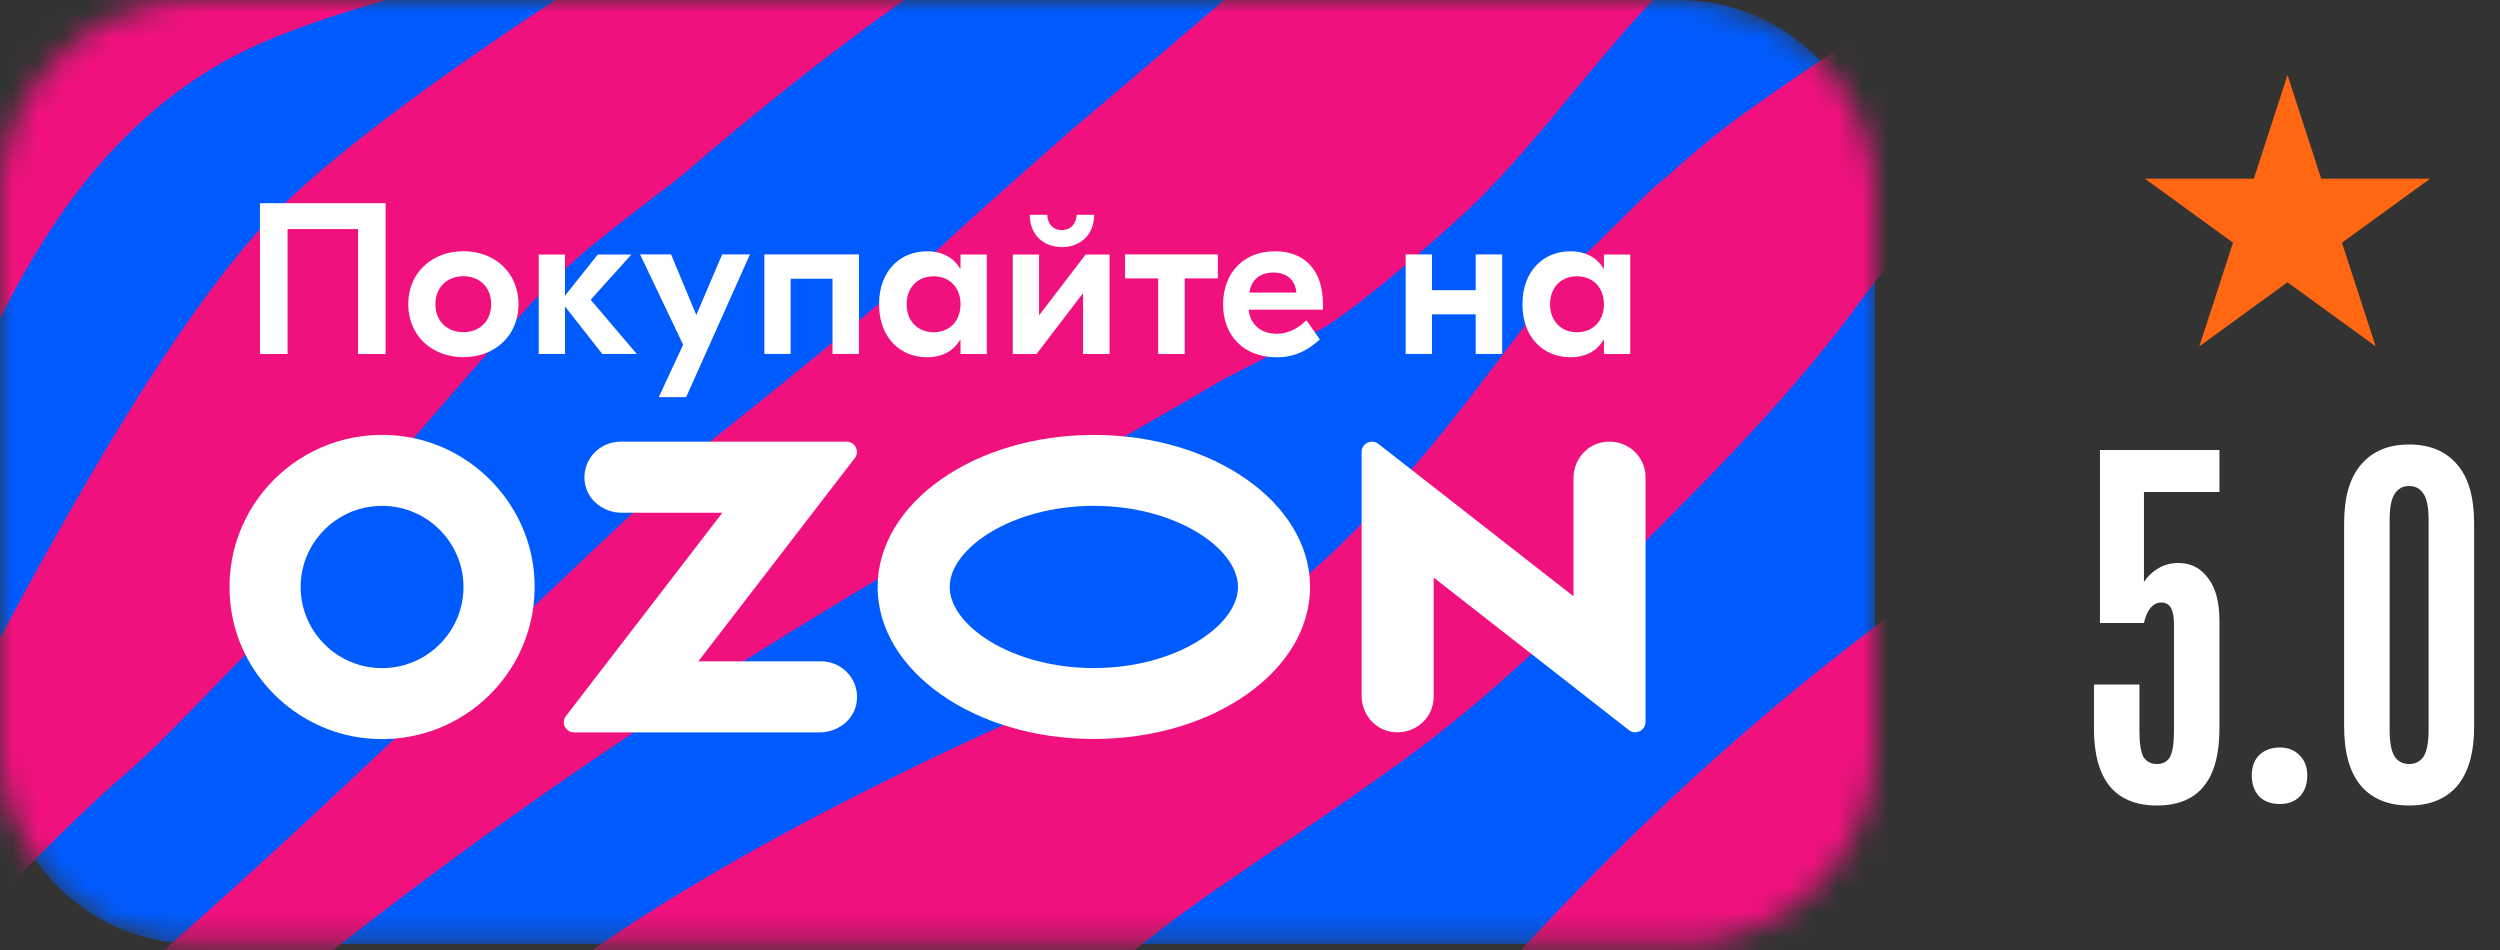
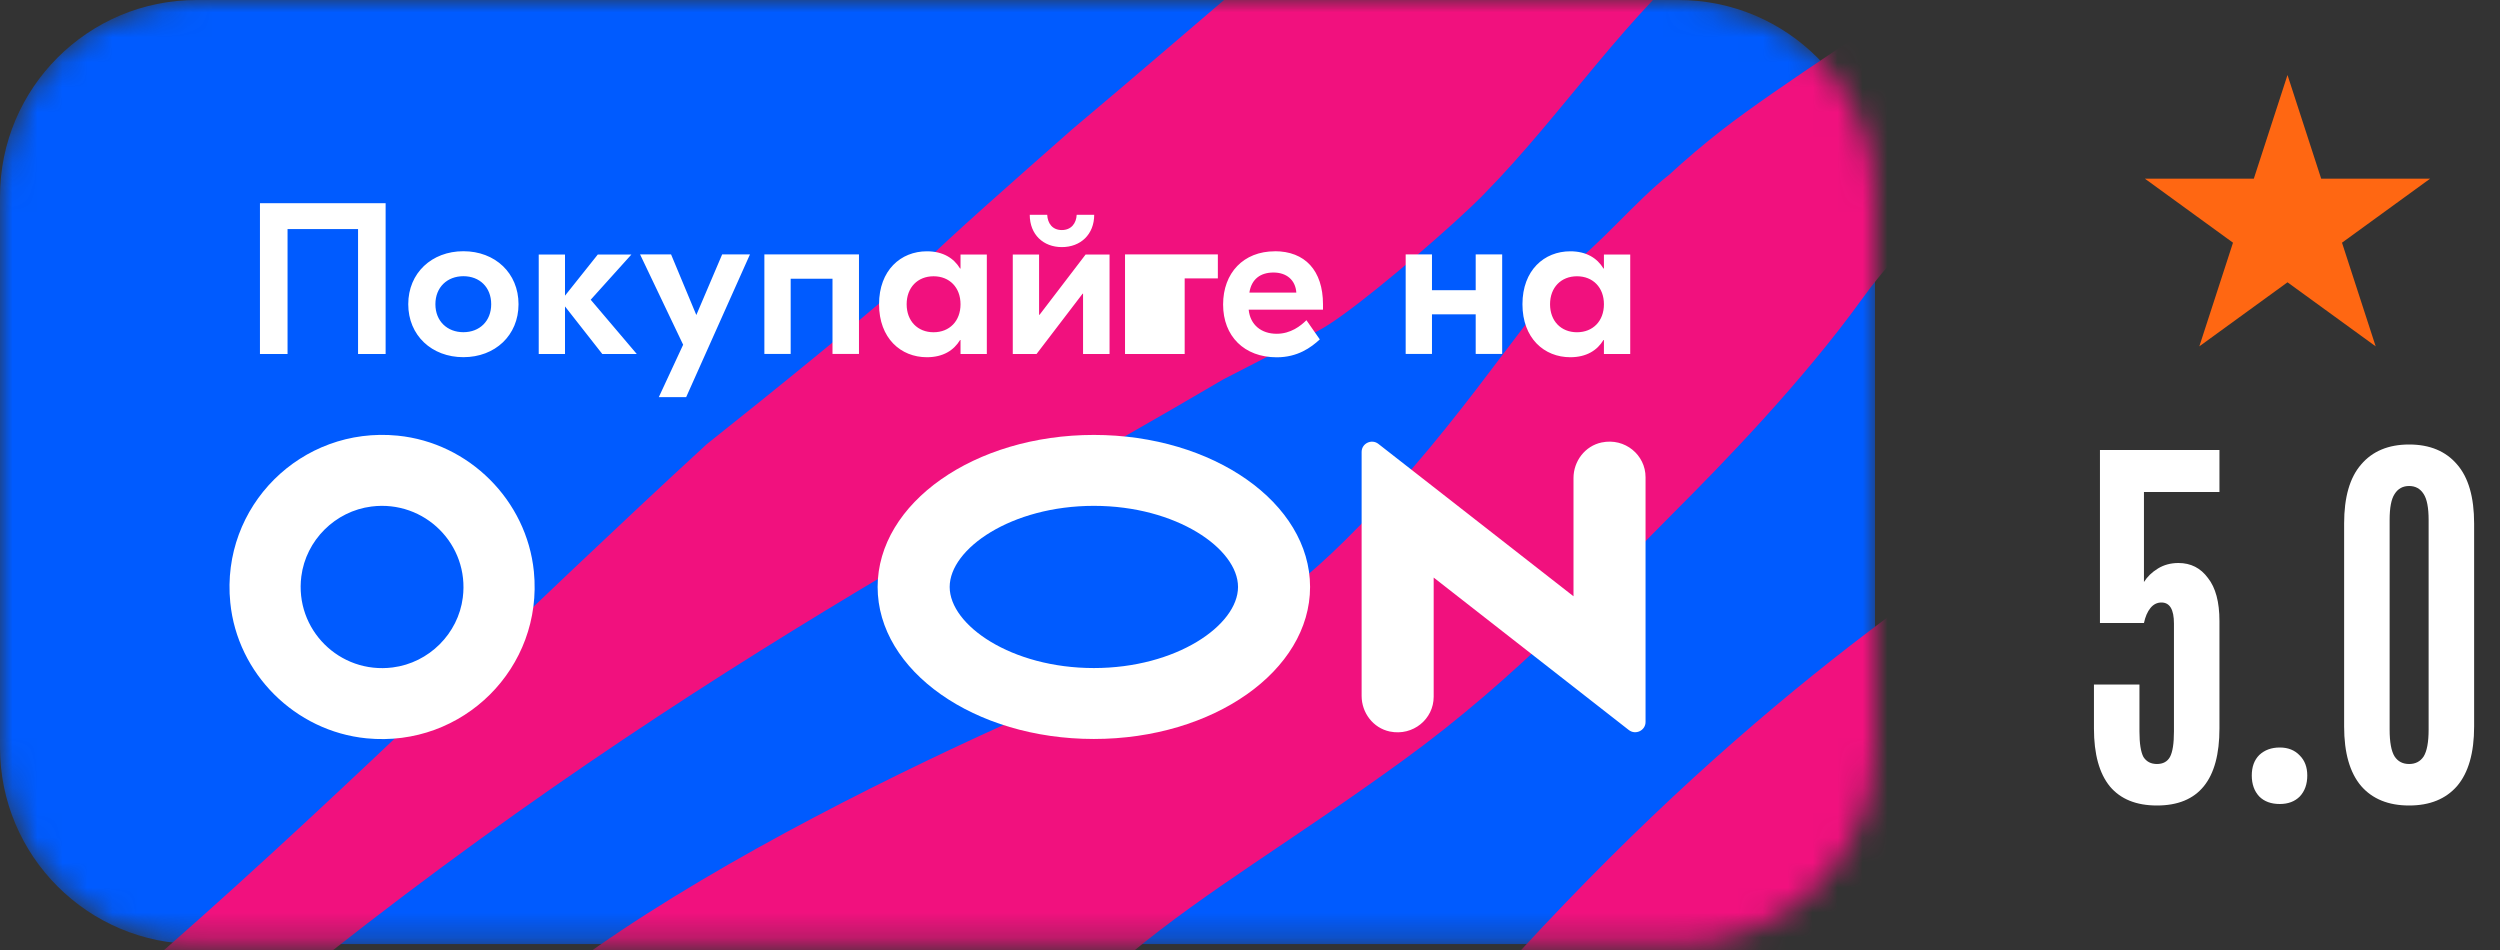
<svg xmlns="http://www.w3.org/2000/svg" width="100" height="38" viewBox="0 0 100 38" fill="none">
  <rect x="0" y="0" width="100" height="38" fill="#333333" stroke="none" />
  <path d="M91.5 3L92.847 7.146H97.206L93.68 9.708L95.027 13.854L91.5 11.292L87.973 13.854L89.32 9.708L85.794 7.146H90.153L91.5 3Z" fill="#FF6712" />
  <path d="M86.278 32.22C85.452 32.22 84.825 31.967 84.398 31.46C83.972 30.94 83.758 30.167 83.758 29.14V27.38H85.578V29.26C85.578 29.74 85.632 30.08 85.738 30.28C85.858 30.467 86.038 30.56 86.278 30.56C86.518 30.56 86.692 30.467 86.798 30.28C86.905 30.08 86.958 29.74 86.958 29.26V24.94C86.958 24.38 86.792 24.1 86.458 24.1C86.285 24.1 86.138 24.173 86.018 24.32C85.898 24.467 85.812 24.667 85.758 24.92H83.998V18H88.778V19.68H85.758V23.28C85.892 23.067 86.078 22.887 86.318 22.74C86.558 22.593 86.832 22.52 87.138 22.52C87.632 22.52 88.025 22.72 88.318 23.12C88.625 23.507 88.778 24.08 88.778 24.84V29.14C88.778 31.193 87.945 32.22 86.278 32.22ZM91.191 32.16C90.844 32.16 90.571 32.06 90.371 31.86C90.171 31.647 90.071 31.367 90.071 31.02C90.071 30.673 90.171 30.4 90.371 30.2C90.584 30 90.857 29.9 91.191 29.9C91.524 29.9 91.791 30.007 91.991 30.22C92.191 30.42 92.291 30.687 92.291 31.02C92.291 31.367 92.191 31.647 91.991 31.86C91.791 32.06 91.524 32.16 91.191 32.16ZM96.365 32.22C95.538 32.22 94.898 31.96 94.445 31.44C93.992 30.907 93.765 30.113 93.765 29.06V20.94C93.765 19.887 93.992 19.1 94.445 18.58C94.898 18.047 95.538 17.78 96.365 17.78C97.192 17.78 97.832 18.047 98.285 18.58C98.738 19.1 98.965 19.887 98.965 20.94V29.06C98.965 30.113 98.738 30.907 98.285 31.44C97.832 31.96 97.192 32.22 96.365 32.22ZM96.365 30.56C96.618 30.56 96.811 30.46 96.945 30.26C97.078 30.047 97.145 29.687 97.145 29.18V20.8C97.145 20.307 97.078 19.96 96.945 19.76C96.811 19.547 96.618 19.44 96.365 19.44C96.112 19.44 95.918 19.547 95.785 19.76C95.651 19.96 95.585 20.307 95.585 20.8V29.18C95.585 29.687 95.651 30.047 95.785 30.26C95.918 30.46 96.112 30.56 96.365 30.56Z" fill="white" />
  <mask id="mask0_791_309" style="mask-type:luminance" maskUnits="userSpaceOnUse" x="0" y="0" width="75" height="38">
    <path d="M67.133 0H7.867C3.522 0 0 3.522 0 7.867V29.895C0 34.24 3.522 37.762 7.867 37.762H67.133C71.478 37.762 75 34.24 75 29.895V7.867C75 3.522 71.478 0 67.133 0Z" fill="white" />
  </mask>
  <g mask="url(#mask0_791_309)">
    <path d="M67.133 3.05176e-05H7.867C3.522 3.05176e-05 0 3.522 0 7.867V29.895C0 34.24 3.522 37.762 7.867 37.762H67.133C71.478 37.762 75 34.24 75 29.895V7.867C75 3.522 71.478 3.05176e-05 67.133 3.05176e-05Z" fill="#005BFF" />
    <path d="M377.095 -161.809V-170.68C369.546 -163.878 366.805 -154.151 361.993 -149.733H361.991C361.815 -149.615 336.186 -133.935 329.528 -126.422C328.87 -125.709 328.437 -124.948 327.761 -123.889C320.484 -112.484 310.233 -113.279 290.321 -87.936C287.316 -84.136 283.781 -80.835 279.747 -78.181C267.493 -70.078 262.988 -71.638 239.864 -49.773C239.04 -49.007 238.185 -48.181 237.331 -47.444C236.683 -46.886 236.035 -46.293 235.356 -45.766C223.781 -36.779 196.385 -17.709 191.995 -19.067C191.759 -19.157 191.612 -19.392 191.701 -19.655C194.793 -30.677 220.067 -40.371 222.897 -44.499C223.104 -44.795 223.191 -45.679 222.013 -45.679C194.885 -46.209 192.556 -24.669 184.663 -17.418C184.487 -17.3 158.858 -1.621 152.2 5.892C151.542 6.606 151.109 7.366 150.433 8.426C143.156 19.83 132.905 19.036 112.993 44.379C109.988 48.178 106.453 51.48 102.42 54.134C90.165 62.237 85.66 60.677 62.536 82.542C61.712 83.308 60.858 84.134 60.003 84.871C59.355 85.429 58.707 86.019 58.028 86.549C49.033 93.532 30.493 106.597 20.609 111.443H37.529C41.271 109.615 45.357 107.426 49.838 104.701C53.992 102.197 57.91 99.307 61.563 96.126C66.629 91.705 71.195 87.962 75.024 84.868C94.406 69.191 100.387 67.804 115.025 58.023C119.326 55.136 123.273 51.569 126.69 47.502C134.929 37.61 143.208 29.916 152.198 20.921C162.315 10.802 174.233 2.615 184.983 -6.868C193.731 -13.794 206.074 -14.795 227.164 -27.616C231.317 -30.121 235.235 -33.011 238.888 -36.191C243.955 -40.613 248.52 -44.355 252.349 -47.449C271.731 -63.126 277.713 -64.513 292.351 -74.295C296.651 -77.182 300.598 -80.748 304.015 -84.816C312.254 -94.707 320.533 -102.401 329.523 -111.399C339.64 -121.518 351.559 -129.705 362.308 -139.188C366.315 -142.358 371.077 -144.288 377.085 -146.68V-154.128C373.338 -152.135 370.497 -151.023 369.317 -151.387C369.081 -151.476 368.935 -151.712 369.024 -151.975C369.991 -155.426 373.136 -158.748 377.088 -161.809H377.095Z" fill="#F1117E" />
    <path d="M83.976 52.395C90.829 45.844 99.139 41.035 106.982 35.806C116.719 28.025 125.982 19.109 132.962 8.722C135.317 5.423 138.375 2.664 141.506 0.118C145.049 -2.79 148.738 -5.538 152.197 -8.546C156.498 -12.199 157.954 -10.657 183.658 -37.13C186.661 -40.225 188.871 -42.435 191.787 -44.588C193.261 -45.59 194.822 -46.65 196.382 -47.444C209.517 -54.283 224.942 -55.615 238.534 -61.442C247.516 -65.578 254.284 -73.198 261.304 -79.92C268.156 -86.473 276.467 -91.282 284.31 -96.511C294.047 -104.292 303.312 -113.208 310.293 -123.595C312.648 -126.894 315.705 -129.653 318.834 -132.199C322.379 -135.108 326.069 -137.853 329.528 -140.864C333.829 -144.517 335.281 -142.975 360.986 -169.448C363.991 -172.542 366.202 -174.753 369.118 -176.903C370.589 -177.907 372.152 -178.967 373.712 -179.761C374.822 -180.341 375.949 -180.876 377.09 -181.379V-196.353C373.744 -194.415 370.537 -192.367 367.319 -189.692C365.373 -188.072 361.133 -183.621 360.954 -183.417C359.457 -181.917 355.109 -180.907 355.594 -184.301C356.037 -186.658 360.131 -191.108 362.192 -194.969C366.212 -201.829 370.825 -209.221 377.09 -214.45V-226.469C375.902 -225.538 374.772 -224.562 373.712 -223.526C360.309 -210.118 352.78 -196.5 343.961 -179.764C339.598 -171.768 335.148 -164.554 329.525 -157.366C321.367 -147.052 311.557 -140.127 300.923 -126.218C292.224 -115.44 281.638 -104.921 270.377 -96.865C250.23 -82.807 233.35 -69.281 228.784 -69.105C228.194 -69.105 227.761 -69.574 227.607 -70.135C226.838 -72.905 230.614 -76.448 233.113 -78.947C243.779 -89.439 276.002 -105.354 287.402 -121.413C291.711 -127.571 296.916 -133.99 300.687 -140.538C308.2 -153.388 312.587 -158.898 321.102 -165.855C324.105 -168.359 326.84 -171.005 329.525 -173.869C331.618 -176.108 333.65 -177.758 335.418 -179.764C360.75 -208.702 355.125 -215.688 361.516 -221.316C366.97 -226.012 372.183 -229.959 377.09 -233.358V-241.408C371.895 -236.478 366.75 -231.498 361.369 -226.767C358.775 -224.557 353.504 -218.869 349.261 -207.464C345.375 -199.833 338.864 -195.412 329.525 -186.837C328.67 -186.071 327.818 -185.098 326.905 -184.243C325.374 -182.801 323.782 -181.298 322.455 -179.764C314.444 -170.688 309.349 -160.754 301.864 -154.065C300.068 -152.208 297.708 -151.141 295.592 -150.058C285.752 -145.254 270.406 -142.041 254.145 -132.522C253.762 -132.288 248.255 -128.722 246.22 -127.13C242.205 -124.031 239.148 -119.924 235.44 -116.491C225.042 -106.088 207.073 -101.67 196.379 -91.206C182.979 -77.801 175.45 -64.183 166.628 -47.444C162.265 -39.448 157.817 -32.234 152.195 -25.049C144.034 -14.732 134.226 -7.809 123.593 6.102C114.891 16.878 104.308 27.396 93.044 35.455C72.897 49.511 56.019 63.037 51.453 63.215C50.864 63.215 50.431 62.746 50.273 62.182C49.508 59.413 53.284 55.872 55.783 53.371C66.446 42.881 98.672 26.966 110.072 10.906C114.38 4.749 119.586 -1.67 123.357 -8.221C130.867 -21.068 135.257 -26.58 143.769 -33.535C146.774 -36.039 149.509 -38.685 152.195 -41.552C154.287 -43.791 156.317 -45.441 158.087 -47.444C183.419 -76.385 177.794 -83.368 184.185 -88.996C206.808 -108.477 225.307 -115.107 234.881 -122.887C239.006 -126.325 241.754 -131.274 245.987 -134.704C251.73 -139.361 284.958 -153.86 297.8 -164.263C298.891 -165.147 299.832 -166.031 300.629 -166.857C303.044 -169.421 306.018 -174.047 308.905 -179.764C314.648 -191.108 321.275 -206.609 329.525 -217.778C333.619 -223.351 338.095 -227.83 343.017 -230.127C343.605 -230.274 344.134 -229.862 344.134 -229.272C342.249 -220.904 334.885 -214.036 329.525 -208.348C325.518 -204.105 322.455 -200.392 323.78 -198.33H323.787C325.12 -196.327 328.384 -199.542 329.53 -200.688C337.424 -207.496 350.562 -225.826 359.725 -233.722C361.117 -234.918 363.144 -237.113 364.437 -238.408C368.953 -243.587 372.155 -248.179 377.095 -253.138V-266.696H376.086C370.943 -263.751 366.514 -260.816 362.258 -257.358C361.508 -256.747 360.661 -256.306 359.811 -255.855C349.442 -251.051 337.807 -240.205 329.53 -231.336C324.905 -226.356 321.341 -222.024 319.634 -219.666C314.772 -212.887 305.612 -195.501 291.826 -179.764C279.202 -165.33 265.634 -155.759 248.523 -147.199C235.384 -141.483 230.171 -135.207 216.385 -123.978C214.198 -122.208 212.292 -120.53 209.874 -118.408C209.874 -118.408 209.845 -118.408 209.845 -118.379C201.037 -110.622 192.86 -102.199 184.041 -94.45C181.45 -92.24 176.176 -86.552 171.936 -75.147C168.047 -67.516 161.538 -63.094 152.2 -54.519C151.345 -53.754 150.49 -52.781 149.578 -51.926C148.046 -50.483 146.454 -48.981 145.13 -47.447C137.116 -38.371 132.021 -28.437 124.539 -21.747C122.743 -19.891 120.38 -18.823 118.264 -17.74C108.425 -12.936 93.079 -9.724 76.82 -0.207C76.434 0.029 70.927 3.595 68.895 5.187C68.153 5.761 67.442 6.37 66.752 7.002C65.478 7.99 63.905 9.889 62.675 10.749C62.305 11.009 61.998 11.276 61.736 11.541C61.565 11.711 61.403 12.477 61.293 12.627C61.287 12.632 61.282 12.637 61.28 12.643C59.892 14.449 58.35 16.587 56.489 18.739C55.998 19.311 55.481 19.886 54.939 20.452C53.357 22.109 52.122 23.289 50.465 24.341C50.032 24.616 49.605 24.899 49.196 25.212C47.583 26.434 45.752 27.223 43.749 27.671C42.884 27.865 42.042 28.154 41.229 28.513C36.044 30.805 29.043 34.277 23.861 37.893C22.563 38.801 21.49 39.467 20.612 39.947C20.053 40.251 19.542 40.634 19.088 41.077L19.054 41.111C5.654 54.517 -1.878 68.135 -10.697 84.873C-15.06 92.869 -19.511 100.083 -25.133 107.268C-26.279 108.719 -27.459 110.101 -28.668 111.446H-10.031C-6.055 107.706 -0.797 102.522 6.328 95.187C9.333 92.093 11.541 89.882 14.457 87.729C15.931 86.727 17.491 85.668 19.051 84.873C32.187 78.034 47.612 76.702 61.203 70.875C70.185 66.74 76.956 59.119 83.976 52.395ZM178.269 -51.986C178.715 -54.343 182.806 -58.794 184.867 -62.651C190.109 -71.594 196.35 -81.448 205.959 -86.229C210.996 -88.733 216.092 -89.706 222.718 -93.037C234.223 -98.79 243.063 -107.371 251.646 -116.848C253.828 -119.032 255.789 -121.476 257.772 -123.834C264.343 -130.406 274.526 -133.272 282.634 -137.478C288.141 -141.309 295.405 -146.533 296.066 -143.284C296.066 -142.516 295.301 -141.603 294.065 -140.541C290.824 -137.861 284.373 -134.323 279.454 -130.345C276.891 -128.279 275.287 -125.877 273.475 -123.155C267.139 -113.872 253.059 -113.048 232.56 -87.821C227.093 -81.147 220.117 -76.067 212.853 -71.525C204.191 -66.163 197.121 -63.302 189.994 -57.38C188.048 -55.757 183.808 -51.309 183.629 -51.102C182.132 -49.602 177.784 -48.593 178.269 -51.986ZM12.663 74.942C10.717 76.563 6.477 81.01 6.301 81.218C4.801 82.718 0.454 83.727 0.939 80.334C1.382 77.976 5.475 73.526 7.539 69.666C12.781 60.724 19.023 50.869 28.628 46.091C31.626 44.599 34.642 43.652 37.988 42.428C39.422 41.903 44.331 38.877 45.252 38.119C48.336 35.572 51.558 33.726 56.119 30.417C60.726 27.076 64.117 23.337 67.002 20.452C68.864 18.59 72.079 15.291 74.489 11.95C75.409 10.676 76.476 9.511 77.717 8.546C84.566 3.218 98.197 -1.469 105.304 -5.156C110.814 -8.987 118.075 -14.213 118.736 -10.961C118.736 -10.196 117.97 -9.283 116.735 -8.221C113.494 -5.538 107.043 -2.001 102.123 1.977C99.561 4.044 97.959 6.446 96.144 9.168C89.811 18.451 75.729 19.274 55.23 44.502C49.765 51.176 42.787 56.255 35.523 60.797C26.861 66.163 19.791 69.021 12.663 74.945V74.942Z" fill="#F1117E" />
-     <path d="M-25.13 46.859H-25.128C-21.034 41.289 -16.558 36.808 -11.638 34.511C-11.048 34.364 -10.518 34.775 -10.518 35.365C-12.404 43.733 -19.767 50.601 -25.128 56.289C-29.135 60.532 -32.197 64.246 -30.873 66.307C-29.538 68.31 -26.274 65.095 -25.128 63.949C-17.234 57.142 -4.096 38.811 5.064 30.915C6.459 29.719 8.483 27.524 9.779 26.229L9.821 26.179C10.416 25.497 10.799 24.658 10.956 23.767C11.439 21.016 12.593 20.182 13.707 19.628C14.271 19.351 15.91 18.26 16.322 17.785C16.324 17.782 16.327 17.78 16.33 17.774C17.57 16.343 19.327 14.318 19.93 13.631C20.848 12.582 22.028 11.14 23.995 9.566C25.167 8.628 26.219 7.828 26.877 7.335L27.417 6.899C46.458 -9.556 57.467 -9.857 78.795 -26.583C88.046 -33.834 96.147 -41.114 102.566 -47.447C111.934 -56.73 117.59 -64.099 117.53 -66.957C117.53 -67.634 117.207 -68.048 116.528 -68.195C116.352 -68.224 115.497 -68.019 114.939 -67.634C109.901 -64.246 103.214 -56.436 94.172 -47.447C88.985 -42.291 83.035 -36.721 76.261 -31.387C72.32 -28.301 68.101 -25.61 63.624 -23.371C47.108 -15.06 43.555 -16.943 34.282 -11.987C34.282 -11.987 12.747 -7.073 8.735 -5.271C4.723 -3.469 1.526 -0.763 1.526 -0.763L0.498 0.076C0.165 0.346 -0.126 0.661 -0.375 1.01L-1.196 2.169C-1.196 2.169 -7.833 13.621 -2.997 18.472C-2.334 18.745 -1.547 16.731 -1.109 15.406C-0.808 14.496 -0.446 13.61 -0.013 12.755C0.27 12.194 0.574 11.617 0.907 11.03C1.416 10.125 1.988 9.202 2.638 8.292C4.196 6.115 6.21 4.025 8.919 2.483C10.227 1.739 11.916 1.091 13.76 0.506C14.845 0.16 15.983 -0.163 17.127 -0.472C17.536 -0.582 21.501 -2.321 24.989 -3.501C25.681 -3.734 31.935 -5.507 30.58 -4.374C28.573 -2.698 22.681 -0.304 22.466 -0.165C18.968 2.106 13.311 6.037 10.757 8.774C7.644 12.107 4.062 17.892 -0.152 25.807C-0.435 26.337 -0.551 27.008 -1.007 27.425C-6.49 32.434 -15.821 24.635 -25.122 33.294C-30.097 37.925 -33.312 42.606 -35.022 44.963C-39.881 51.742 -49.041 69.129 -62.83 84.865C-72.606 96.045 -82.951 104.305 -95.066 111.441H-74.389C-67.474 107.636 -61.065 103.781 -56.85 100.366C-55.76 99.483 -54.816 98.599 -54.021 97.773C-51.606 95.208 -48.629 90.582 -45.745 84.865C-40.002 73.521 -33.372 58.02 -25.125 46.851L-25.13 46.859Z" fill="#F1117E" />
-     <path d="M-108.671 -2.386H-108.669C-102.926 -7.041 -69.698 -21.54 -56.853 -31.943C-55.762 -32.827 -54.821 -33.711 -54.026 -34.537C-51.611 -37.101 -48.635 -41.727 -45.75 -47.444C-40.007 -58.788 -33.378 -74.289 -25.13 -85.461C-21.037 -91.031 -16.558 -95.51 -11.638 -97.809C-11.051 -97.956 -10.518 -97.545 -10.518 -96.954C-12.404 -88.587 -19.767 -81.719 -25.13 -76.031C-29.137 -71.788 -32.2 -68.074 -30.873 -66.01C-29.541 -64.01 -26.274 -67.222 -25.13 -68.368C-17.237 -75.176 -4.099 -93.506 5.064 -101.405C6.459 -102.6 8.483 -104.795 9.776 -106.091C15.226 -112.337 18.761 -117.732 25.741 -123.949C45.831 -141.868 56.848 -141.69 78.795 -158.9C88.044 -166.149 96.144 -173.428 102.566 -179.764C111.934 -189.047 117.59 -196.416 117.53 -199.272C117.53 -199.951 117.207 -200.363 116.528 -200.51C116.352 -200.538 115.497 -200.334 114.939 -199.951C109.901 -196.563 103.214 -188.753 94.172 -179.764C88.988 -174.606 83.038 -169.038 76.261 -163.705C72.32 -160.618 68.1 -157.927 63.624 -155.688C34.167 -140.866 20.145 -135.236 7.597 -125.038C6.847 -124.427 6 -123.986 5.153 -123.535C-5.216 -118.731 -16.851 -107.887 -25.128 -99.016C-29.753 -94.036 -33.317 -89.704 -35.025 -87.346C-39.886 -80.567 -49.046 -63.181 -62.832 -47.444C-75.459 -33.011 -89.027 -23.439 -106.138 -14.879C-119.276 -9.163 -124.49 -2.887 -138.275 8.342C-140.462 10.112 -142.369 11.79 -144.787 13.912C-144.787 13.912 -144.816 13.912 -144.816 13.941C-148.82 17.465 -152.693 21.131 -156.559 24.805V32.441C-140.339 20.95 -127.301 15.546 -119.777 9.43C-115.65 5.992 -112.904 1.044 -108.671 -2.386Z" fill="#F1117E" />
    <path d="M-93.35 52.395C-86.498 45.847 -78.188 41.038 -70.344 35.806C-60.607 28.028 -51.342 19.109 -44.364 8.725C-42.009 5.426 -38.949 2.667 -35.82 0.121C-32.278 -2.788 -28.585 -5.536 -25.126 -8.544C-20.826 -12.197 -19.373 -10.657 6.332 -37.13C9.337 -40.222 11.545 -42.433 14.461 -44.586C15.935 -45.587 17.495 -46.647 19.055 -47.444C32.194 -54.281 47.616 -55.613 61.208 -61.442C70.189 -65.575 76.96 -73.196 83.98 -79.92C90.832 -86.47 99.143 -91.28 106.986 -96.511C116.723 -104.289 125.986 -113.208 132.966 -123.593C135.321 -126.892 138.381 -129.65 141.51 -132.197C145.053 -135.105 148.742 -137.853 152.201 -140.861C156.502 -144.514 157.958 -142.975 183.662 -169.448C186.667 -172.539 188.875 -174.75 191.791 -176.903C193.265 -177.905 194.826 -178.964 196.386 -179.761C209.521 -186.598 224.946 -187.93 238.538 -193.76C247.52 -197.892 254.291 -205.513 261.308 -212.237C268.16 -218.788 276.473 -223.597 284.317 -228.829C294.051 -236.607 303.316 -245.525 310.297 -255.91C312.652 -259.209 315.709 -261.968 318.838 -264.514C319.732 -265.248 320.637 -265.972 321.544 -266.693H307.714C305.495 -264.231 303.232 -261.545 300.93 -258.532C292.229 -247.757 281.645 -237.239 270.384 -229.18C250.234 -215.124 233.356 -201.598 228.791 -201.42C228.201 -201.42 227.768 -201.889 227.611 -202.453C226.845 -205.222 230.621 -208.762 233.12 -211.264C243.783 -221.753 276.009 -237.669 287.409 -253.728C290.356 -257.942 293.723 -262.277 296.765 -266.693H285.035C283.124 -265.416 281.194 -264.066 279.455 -262.657C276.893 -260.591 275.288 -258.189 273.476 -255.467C267.14 -246.184 253.061 -245.36 232.562 -220.133C227.094 -213.459 220.118 -208.379 212.854 -203.837C204.193 -198.475 197.123 -195.614 189.995 -189.692C188.049 -188.069 183.809 -183.622 183.631 -183.414C182.133 -181.914 177.785 -180.907 178.27 -184.298C178.714 -186.656 182.807 -191.106 184.868 -194.966C190.111 -203.908 196.352 -213.763 205.96 -218.544C210.998 -221.048 216.093 -222.021 222.72 -225.351C234.224 -231.105 243.064 -239.685 251.647 -249.163C253.829 -251.344 255.791 -253.791 257.773 -256.149C262.638 -261.013 269.477 -263.845 275.991 -266.693H257.451C256.357 -266.103 255.256 -265.487 254.152 -264.839C253.769 -264.606 248.259 -261.039 246.227 -259.448C242.212 -256.348 239.152 -252.241 235.446 -248.809C225.048 -238.406 207.08 -233.987 196.386 -223.524C182.985 -210.118 175.454 -196.5 166.635 -179.761C162.271 -171.766 157.824 -164.554 152.201 -157.364C144.041 -147.05 134.233 -140.124 123.597 -126.215C114.898 -115.44 104.314 -104.921 93.051 -96.863C72.903 -82.807 56.023 -69.281 51.458 -69.102C50.87 -69.102 50.437 -69.572 50.28 -70.135C49.514 -72.905 53.288 -76.445 55.79 -78.947C66.452 -89.436 98.676 -105.351 110.078 -121.411C114.387 -127.568 119.592 -133.988 123.363 -140.538C130.874 -153.385 135.261 -158.898 143.776 -165.852C146.781 -168.357 149.516 -171.003 152.201 -173.869C154.291 -176.108 156.324 -177.758 158.091 -179.761C183.423 -208.702 177.798 -215.685 184.192 -221.313C206.815 -240.795 225.313 -247.424 234.888 -255.205C238.884 -258.538 241.588 -263.281 245.597 -266.693H228.707C225.198 -263.733 221.348 -260.334 216.387 -256.295C214.202 -254.525 212.293 -252.847 209.878 -250.726C209.878 -250.726 209.849 -250.726 209.849 -250.697C201.041 -242.94 192.861 -234.514 184.045 -226.767C181.451 -224.557 176.18 -218.869 171.937 -207.464C168.051 -199.833 161.54 -195.412 152.201 -186.837C151.347 -186.071 150.494 -185.098 149.582 -184.243C148.05 -182.801 146.458 -181.298 145.131 -179.764C137.12 -170.688 132.025 -160.754 124.541 -154.065C122.744 -152.208 120.384 -151.141 118.268 -150.058C108.429 -145.254 93.082 -142.041 76.821 -132.522C76.438 -132.288 70.931 -128.722 68.896 -127.13C64.882 -124.031 61.824 -119.924 58.116 -116.491C47.718 -106.088 29.75 -101.67 19.055 -91.206C5.655 -77.801 -1.874 -64.183 -10.695 -47.444C-15.059 -39.448 -19.507 -32.234 -25.129 -25.049C-33.29 -14.732 -43.097 -7.809 -53.731 6.102C-62.432 16.878 -73.016 27.396 -84.277 35.455C-104.427 49.511 -121.305 63.037 -125.87 63.215C-126.46 63.215 -126.893 62.746 -127.05 62.182C-127.816 59.413 -124.04 55.872 -121.541 53.371C-110.878 42.881 -78.652 26.966 -67.252 10.906C-62.944 4.749 -57.738 -1.67 -53.967 -8.221C-46.454 -21.068 -42.067 -26.58 -33.555 -33.535C-30.549 -36.039 -27.814 -38.685 -25.129 -41.552C-23.036 -43.791 -21.007 -45.441 -19.236 -47.444C6.096 -76.385 0.471 -83.368 6.861 -88.996C29.485 -108.477 47.983 -115.107 57.557 -122.887C61.682 -126.325 64.43 -131.274 68.663 -134.704C74.406 -139.361 107.634 -153.86 120.476 -164.263C121.567 -165.147 122.508 -166.031 123.305 -166.857C125.721 -169.421 128.694 -174.047 131.582 -179.764C137.325 -191.108 143.951 -206.609 152.201 -217.778C156.295 -223.351 160.771 -227.83 165.694 -230.127C166.284 -230.274 166.811 -229.862 166.811 -229.272C164.925 -220.904 157.562 -214.036 152.201 -208.348C148.194 -204.105 145.131 -200.392 146.456 -198.33C147.791 -196.327 151.055 -199.542 152.201 -200.688C160.095 -207.496 173.233 -225.826 182.393 -233.722C183.788 -234.918 185.812 -237.113 187.108 -238.408C192.557 -244.657 196.092 -250.049 203.073 -256.267C207.995 -260.656 212.369 -263.958 216.497 -266.698H198.756C193.614 -263.751 189.185 -260.819 184.929 -257.358C184.179 -256.749 183.332 -256.309 182.485 -255.855C172.116 -251.053 160.48 -240.207 152.201 -231.336C147.578 -226.356 144.014 -222.024 142.305 -219.666C137.443 -212.89 128.283 -195.501 114.497 -179.764C101.873 -165.333 88.305 -155.761 71.194 -147.202C58.058 -141.483 52.845 -135.207 39.056 -123.978C36.869 -122.208 34.963 -120.532 32.548 -118.408C32.548 -118.408 32.519 -118.408 32.519 -118.379C23.707 -110.625 15.531 -102.199 6.715 -94.45C4.121 -92.242 -1.15 -86.554 -5.393 -75.15C-9.279 -67.516 -15.791 -63.097 -25.129 -54.522C-25.984 -53.754 -26.839 -52.783 -27.751 -51.928C-29.28 -50.483 -30.872 -48.981 -32.199 -47.449C-40.21 -38.373 -45.308 -28.44 -52.79 -21.75C-54.586 -19.893 -56.949 -18.826 -59.065 -17.743C-68.902 -12.939 -84.248 -9.726 -100.509 -0.207C-100.892 0.029 -106.402 3.593 -108.434 5.187C-112.449 8.287 -115.509 12.391 -119.215 15.823C-129.075 25.689 -145.737 30.173 -156.555 39.53V51.65C-154.2 49.442 -151.606 47.533 -148.701 46.088C-143.663 43.584 -138.568 42.611 -131.941 39.281C-120.437 33.527 -111.599 24.947 -103.014 15.469C-100.832 13.285 -98.87 10.841 -96.888 8.483C-90.316 1.912 -80.133 -0.955 -72.025 -5.161C-66.518 -8.992 -59.254 -14.216 -58.593 -10.967C-58.593 -10.198 -59.359 -9.286 -60.594 -8.224C-63.835 -5.544 -70.286 -2.006 -75.206 1.972C-77.768 4.038 -79.373 6.441 -81.185 9.163C-87.521 18.446 -101.6 19.269 -122.099 44.496C-127.567 51.17 -134.542 56.25 -141.806 60.792C-147.209 64.138 -151.989 66.509 -156.555 69.254V84.016C-143.805 77.911 -129.125 76.448 -116.12 70.872C-107.141 66.74 -100.37 59.119 -93.35 52.395ZM0.94 -51.986C1.386 -54.343 5.477 -58.794 7.541 -62.651C12.783 -71.594 19.024 -81.448 28.63 -86.229C33.667 -88.733 38.763 -89.706 45.392 -93.037C56.896 -98.79 65.734 -107.371 74.317 -116.848C76.499 -119.032 78.46 -121.476 80.445 -123.834C87.014 -130.406 97.197 -133.272 105.305 -137.478C110.815 -141.309 118.076 -146.533 118.737 -143.284C118.737 -142.516 117.972 -141.603 116.736 -140.541C113.495 -137.861 107.044 -134.323 102.125 -130.345C99.562 -128.279 97.96 -125.877 96.145 -123.155C89.812 -113.872 75.73 -113.048 55.231 -87.821C49.766 -81.147 42.788 -76.067 35.524 -71.525C26.862 -66.163 19.792 -63.302 12.665 -57.38C10.719 -55.757 6.479 -51.309 6.303 -51.102C4.803 -49.602 0.455 -48.593 0.94 -51.986Z" fill="#F1117E" />
    <path d="M-25.132 90.766H-25.129C-23.039 88.529 -21.007 86.879 -19.239 84.873C6.093 55.935 0.468 48.949 6.861 43.322C23.901 28.649 38.6 21.267 48.908 15.189C48.908 15.189 48.908 15.186 48.913 15.186C48.919 15.186 48.921 15.181 48.927 15.178C50.217 14.512 51.913 13.639 52.708 13.24C53.728 12.729 56.34 10.55 58.066 8.989C58.079 8.979 58.092 8.966 58.105 8.955C58.134 8.929 58.163 8.9 58.194 8.874C58.425 8.664 58.637 8.468 58.823 8.292C58.823 8.292 58.829 8.287 58.831 8.284C58.994 8.129 59.138 7.99 59.261 7.867C59.282 7.846 59.295 7.828 59.314 7.809C59.33 7.794 59.348 7.775 59.366 7.76C59.369 7.754 59.371 7.752 59.377 7.746C62.566 4.505 65.083 0.517 68.66 -2.384C74.403 -7.038 107.631 -21.538 120.476 -31.941C121.564 -32.824 122.508 -33.708 123.302 -34.534C125.718 -37.099 128.694 -41.725 131.579 -47.441C137.324 -58.788 143.951 -74.289 152.198 -85.458C156.295 -91.028 160.771 -95.507 165.691 -97.807C166.281 -97.954 166.81 -97.542 166.81 -96.952C164.925 -88.581 157.561 -81.716 152.198 -76.028C148.194 -71.785 145.128 -68.072 146.455 -66.008C147.788 -64.007 151.055 -67.219 152.198 -68.365C160.092 -75.173 173.23 -93.504 182.392 -101.402C183.788 -102.598 185.812 -104.793 187.105 -106.088C192.554 -112.335 196.089 -117.729 203.07 -123.947C223.16 -141.865 234.179 -141.687 256.123 -158.898C265.372 -166.146 273.473 -173.426 279.895 -179.761C289.262 -189.045 294.916 -196.411 294.858 -199.269C294.858 -199.948 294.533 -200.36 293.857 -200.507C293.681 -200.536 292.826 -200.331 292.265 -199.948C287.23 -196.56 280.543 -188.751 271.498 -179.761C266.314 -174.603 260.364 -169.036 253.59 -163.699C249.649 -160.615 245.427 -157.922 240.95 -155.685C211.493 -140.861 197.474 -135.233 184.926 -125.035C184.176 -124.427 183.329 -123.983 182.482 -123.532C172.113 -118.728 160.477 -107.885 152.198 -99.013C147.575 -94.033 144.011 -89.701 142.302 -87.344C137.44 -80.567 128.28 -63.178 114.494 -47.441C101.87 -33.011 88.302 -23.436 71.191 -14.879C59.345 -9.721 53.943 -4.112 42.882 5.177C40.598 7.193 37.957 9.506 36.712 10.752C35.466 11.997 30.617 15.905 28.27 17.767C21.032 24.414 14.096 31.382 6.712 37.872C4.118 40.08 -1.153 45.768 -5.396 57.173C-9.282 64.807 -15.794 69.225 -25.132 77.801C-25.987 78.569 -26.842 79.539 -27.754 80.394C-29.283 81.839 -30.875 83.342 -32.202 84.876C-40.213 93.952 -45.311 103.883 -52.793 110.573C-53.097 110.887 -53.417 111.176 -53.75 111.448H-45.851C-42.196 106.518 -38.6 102.905 -33.558 98.785C-30.552 96.281 -27.817 93.635 -25.132 90.768V90.766Z" fill="#F1117E" />
    <path d="M-62.303 58.028C-58.002 55.141 -54.055 51.574 -50.638 47.507C-42.399 37.615 -34.12 29.921 -25.13 20.924C-15.013 10.804 -3.094 2.617 7.655 -6.865C16.403 -13.791 28.747 -14.793 49.836 -27.614C53.989 -30.118 57.907 -33.008 61.56 -36.189C66.627 -40.61 71.192 -44.352 75.021 -47.447C94.403 -63.123 100.385 -64.51 115.023 -74.292C119.323 -77.179 123.27 -80.746 126.687 -84.813C134.927 -94.705 143.205 -102.399 152.195 -111.396C162.312 -121.516 174.231 -129.703 184.98 -139.185C193.728 -146.111 206.072 -147.113 227.161 -159.934C231.315 -162.438 235.232 -165.328 238.885 -168.509C243.952 -172.93 248.517 -176.672 252.346 -179.767C271.728 -195.443 277.71 -196.83 292.348 -206.612C296.649 -209.499 300.595 -213.066 304.012 -217.133C312.252 -227.024 320.531 -234.719 329.52 -243.716C337.893 -252.092 347.496 -259.143 356.654 -266.698H338.927C334.925 -263.748 331.434 -260.908 329.52 -258.745C328.862 -258.031 328.429 -257.271 327.753 -256.212C320.475 -244.807 310.225 -245.601 290.313 -220.259C287.308 -216.459 283.773 -213.157 279.739 -210.504C267.485 -202.4 262.98 -203.961 239.856 -182.095C239.032 -181.33 238.177 -180.503 237.323 -179.767C236.675 -179.208 236.027 -178.615 235.348 -178.088C223.773 -169.101 196.377 -150.031 191.987 -151.39C191.751 -151.479 191.604 -151.715 191.693 -151.977C194.785 -162.999 220.059 -172.694 222.889 -176.822C223.096 -177.118 223.183 -178.002 222.005 -178.002C194.877 -178.531 192.548 -156.991 184.655 -149.74C184.479 -149.622 158.85 -133.943 152.192 -126.43C151.534 -125.717 151.101 -124.956 150.425 -123.897C143.148 -112.492 132.897 -113.287 112.985 -87.944C109.98 -84.144 106.445 -80.843 102.412 -78.189C90.157 -70.086 85.652 -71.646 62.528 -49.781C61.705 -49.015 60.85 -48.189 59.995 -47.452C59.347 -46.893 58.699 -46.301 58.02 -45.774C46.445 -36.787 19.049 -17.717 14.659 -19.075C14.423 -19.164 14.276 -19.4 14.365 -19.663C17.457 -30.684 42.732 -40.379 45.561 -44.507C45.768 -44.803 45.855 -45.687 44.677 -45.687C17.549 -46.217 15.22 -24.677 7.327 -17.426C7.151 -17.308 -18.477 -1.629 -25.136 5.885C-25.794 6.598 -26.226 7.358 -26.903 8.418C-34.18 19.823 -44.431 19.028 -64.343 44.371C-67.348 48.17 -70.883 51.472 -74.916 54.126C-87.171 62.229 -91.676 60.669 -114.8 82.534C-115.623 83.3 -116.478 84.126 -117.333 84.863C-117.981 85.421 -118.629 86.011 -119.308 86.541C-128.253 93.485 -146.636 106.442 -156.559 111.354V111.435H-139.807C-136.065 109.607 -131.979 107.418 -127.497 104.693C-123.344 102.189 -119.426 99.299 -115.773 96.118C-110.706 91.697 -106.141 87.954 -102.312 84.86H-102.317C-82.935 69.186 -76.954 67.799 -62.316 58.017L-62.303 58.028Z" fill="#F1117E" />
  </g>
  <path d="M18.512 23.903C18.329 25.348 17.159 26.515 15.706 26.698C13.58 26.968 11.783 25.177 12.053 23.056C12.237 21.611 13.406 20.444 14.859 20.261C16.986 19.993 18.782 21.782 18.512 23.903ZM15.906 17.426C12.046 17.046 8.828 20.253 9.211 24.1C9.491 26.945 11.804 29.25 14.66 29.533C18.52 29.913 21.738 26.706 21.355 22.859C21.069 20.014 18.761 17.709 15.906 17.426Z" fill="white" />
-   <path d="M32.837 26.452H27.935L34.192 18.323C34.4 18.052 34.203 17.667 33.862 17.667H24.82C23.928 17.667 23.223 18.469 23.407 19.382C23.543 20.051 24.18 20.51 24.872 20.51H28.895L22.636 28.644C22.428 28.912 22.625 29.295 22.963 29.295H32.787C33.479 29.295 34.116 28.838 34.253 28.167C34.436 27.254 33.733 26.452 32.837 26.452Z" fill="white" />
  <path d="M65.822 19.086C65.822 18.202 65.002 17.504 64.068 17.698C63.399 17.837 62.94 18.448 62.94 19.122V23.851L55.136 17.756C54.866 17.544 54.465 17.735 54.465 18.076V27.837C54.465 28.511 54.926 29.122 55.593 29.261C56.526 29.452 57.347 28.757 57.347 27.873V23.103L65.151 29.2C65.421 29.413 65.822 29.221 65.822 28.88V19.086Z" fill="white" />
  <path d="M43.754 26.722C40.455 26.722 37.987 25.007 37.987 23.478C37.987 21.949 40.453 20.234 43.754 20.234C47.056 20.234 49.521 21.949 49.521 23.478C49.521 25.007 47.056 26.722 43.754 26.722ZM43.754 17.397C38.976 17.397 35.105 20.122 35.105 23.478C35.105 26.835 38.979 29.559 43.754 29.559C48.529 29.559 52.403 26.835 52.403 23.478C52.403 20.122 48.529 17.397 43.754 17.397Z" fill="white" />
-   <path d="M63.079 13.29C63.717 13.29 64.157 12.842 64.157 12.17C64.157 11.499 63.717 11.051 63.079 11.051C62.442 11.051 62.002 11.499 62.002 12.17C62.002 12.842 62.442 13.29 63.079 13.29ZM62.812 14.289C61.768 14.289 60.898 13.531 60.898 12.17C60.898 10.809 61.768 10.052 62.812 10.052C63.457 10.052 63.89 10.327 64.139 10.741H64.157V10.18H65.209V14.161H64.157V13.6H64.139C63.89 14.014 63.457 14.289 62.812 14.289ZM59.028 10.177H60.087V14.158H59.028V12.572H57.279V14.158H56.227V10.177H57.279V11.609H59.028V10.177ZM50.94 10.901C50.432 10.901 50.062 11.15 49.975 11.704H51.853C51.819 11.195 51.457 10.901 50.94 10.901ZM50.99 10.049C52.197 10.049 52.92 10.817 52.92 12.178V12.386H49.947C50.007 12.996 50.455 13.351 51.066 13.351C51.635 13.351 52.031 13.031 52.257 12.808L52.792 13.576C52.438 13.904 51.903 14.292 51.069 14.292C49.768 14.292 48.924 13.447 48.924 12.181C48.924 10.914 49.742 10.052 50.993 10.052L50.99 10.049ZM48.714 10.177V11.135H47.387V14.161H46.328V11.135H45.001V10.177H48.717H48.714ZM40.511 14.161V10.18H41.563V12.593H41.581L43.425 10.18H44.382V14.161H43.322V11.748H43.304L41.461 14.161H40.511ZM43.768 8.591C43.768 9.383 43.218 9.884 42.475 9.884C41.733 9.884 41.19 9.383 41.19 8.591H41.888C41.906 8.934 42.095 9.202 42.473 9.202C42.85 9.202 43.05 8.934 43.068 8.591H43.766H43.768ZM37.343 13.29C37.981 13.29 38.421 12.842 38.421 12.17C38.421 11.499 37.981 11.051 37.343 11.051C36.706 11.051 36.266 11.499 36.266 12.17C36.266 12.842 36.706 13.29 37.343 13.29ZM37.076 14.289C36.032 14.289 35.162 13.531 35.162 12.17C35.162 10.809 36.032 10.052 37.076 10.052C37.721 10.052 38.154 10.327 38.403 10.741H38.421V10.18H39.473V14.161H38.421V13.6H38.403C38.154 14.014 37.721 14.289 37.076 14.289ZM34.359 10.177V14.158H33.3V11.15H31.627V14.158H30.575V10.177H34.359ZM28.886 10.177H29.998L27.447 15.884H26.353L27.326 13.789L25.603 10.177H26.843L27.853 12.601L28.886 10.177ZM25.472 14.161H24.093L22.6 12.257V14.161H21.549V10.18H22.6V11.827L23.912 10.18H25.257L23.628 11.989L25.472 14.161ZM18.536 11.048C17.891 11.048 17.416 11.489 17.416 12.168C17.416 12.847 17.891 13.288 18.536 13.288C19.181 13.288 19.648 12.847 19.648 12.168C19.648 11.489 19.183 11.048 18.536 11.048ZM18.536 10.049C19.802 10.049 20.741 10.92 20.741 12.168C20.741 13.416 19.802 14.287 18.536 14.287C17.269 14.287 16.33 13.416 16.33 12.168C16.33 10.92 17.269 10.049 18.536 10.049ZM15.425 8.127V14.161H14.322V9.163H11.502V14.161H10.398V8.127H15.423H15.425Z" fill="white" />
+   <path d="M63.079 13.29C63.717 13.29 64.157 12.842 64.157 12.17C64.157 11.499 63.717 11.051 63.079 11.051C62.442 11.051 62.002 11.499 62.002 12.17C62.002 12.842 62.442 13.29 63.079 13.29ZM62.812 14.289C61.768 14.289 60.898 13.531 60.898 12.17C60.898 10.809 61.768 10.052 62.812 10.052C63.457 10.052 63.89 10.327 64.139 10.741H64.157V10.18H65.209V14.161H64.157V13.6H64.139C63.89 14.014 63.457 14.289 62.812 14.289ZM59.028 10.177H60.087V14.158H59.028V12.572H57.279V14.158H56.227V10.177H57.279V11.609H59.028V10.177ZM50.94 10.901C50.432 10.901 50.062 11.15 49.975 11.704H51.853C51.819 11.195 51.457 10.901 50.94 10.901ZM50.99 10.049C52.197 10.049 52.92 10.817 52.92 12.178V12.386H49.947C50.007 12.996 50.455 13.351 51.066 13.351C51.635 13.351 52.031 13.031 52.257 12.808L52.792 13.576C52.438 13.904 51.903 14.292 51.069 14.292C49.768 14.292 48.924 13.447 48.924 12.181C48.924 10.914 49.742 10.052 50.993 10.052L50.99 10.049ZM48.714 10.177V11.135H47.387V14.161H46.328H45.001V10.177H48.717H48.714ZM40.511 14.161V10.18H41.563V12.593H41.581L43.425 10.18H44.382V14.161H43.322V11.748H43.304L41.461 14.161H40.511ZM43.768 8.591C43.768 9.383 43.218 9.884 42.475 9.884C41.733 9.884 41.19 9.383 41.19 8.591H41.888C41.906 8.934 42.095 9.202 42.473 9.202C42.85 9.202 43.05 8.934 43.068 8.591H43.766H43.768ZM37.343 13.29C37.981 13.29 38.421 12.842 38.421 12.17C38.421 11.499 37.981 11.051 37.343 11.051C36.706 11.051 36.266 11.499 36.266 12.17C36.266 12.842 36.706 13.29 37.343 13.29ZM37.076 14.289C36.032 14.289 35.162 13.531 35.162 12.17C35.162 10.809 36.032 10.052 37.076 10.052C37.721 10.052 38.154 10.327 38.403 10.741H38.421V10.18H39.473V14.161H38.421V13.6H38.403C38.154 14.014 37.721 14.289 37.076 14.289ZM34.359 10.177V14.158H33.3V11.15H31.627V14.158H30.575V10.177H34.359ZM28.886 10.177H29.998L27.447 15.884H26.353L27.326 13.789L25.603 10.177H26.843L27.853 12.601L28.886 10.177ZM25.472 14.161H24.093L22.6 12.257V14.161H21.549V10.18H22.6V11.827L23.912 10.18H25.257L23.628 11.989L25.472 14.161ZM18.536 11.048C17.891 11.048 17.416 11.489 17.416 12.168C17.416 12.847 17.891 13.288 18.536 13.288C19.181 13.288 19.648 12.847 19.648 12.168C19.648 11.489 19.183 11.048 18.536 11.048ZM18.536 10.049C19.802 10.049 20.741 10.92 20.741 12.168C20.741 13.416 19.802 14.287 18.536 14.287C17.269 14.287 16.33 13.416 16.33 12.168C16.33 10.92 17.269 10.049 18.536 10.049ZM15.425 8.127V14.161H14.322V9.163H11.502V14.161H10.398V8.127H15.423H15.425Z" fill="white" />
</svg>